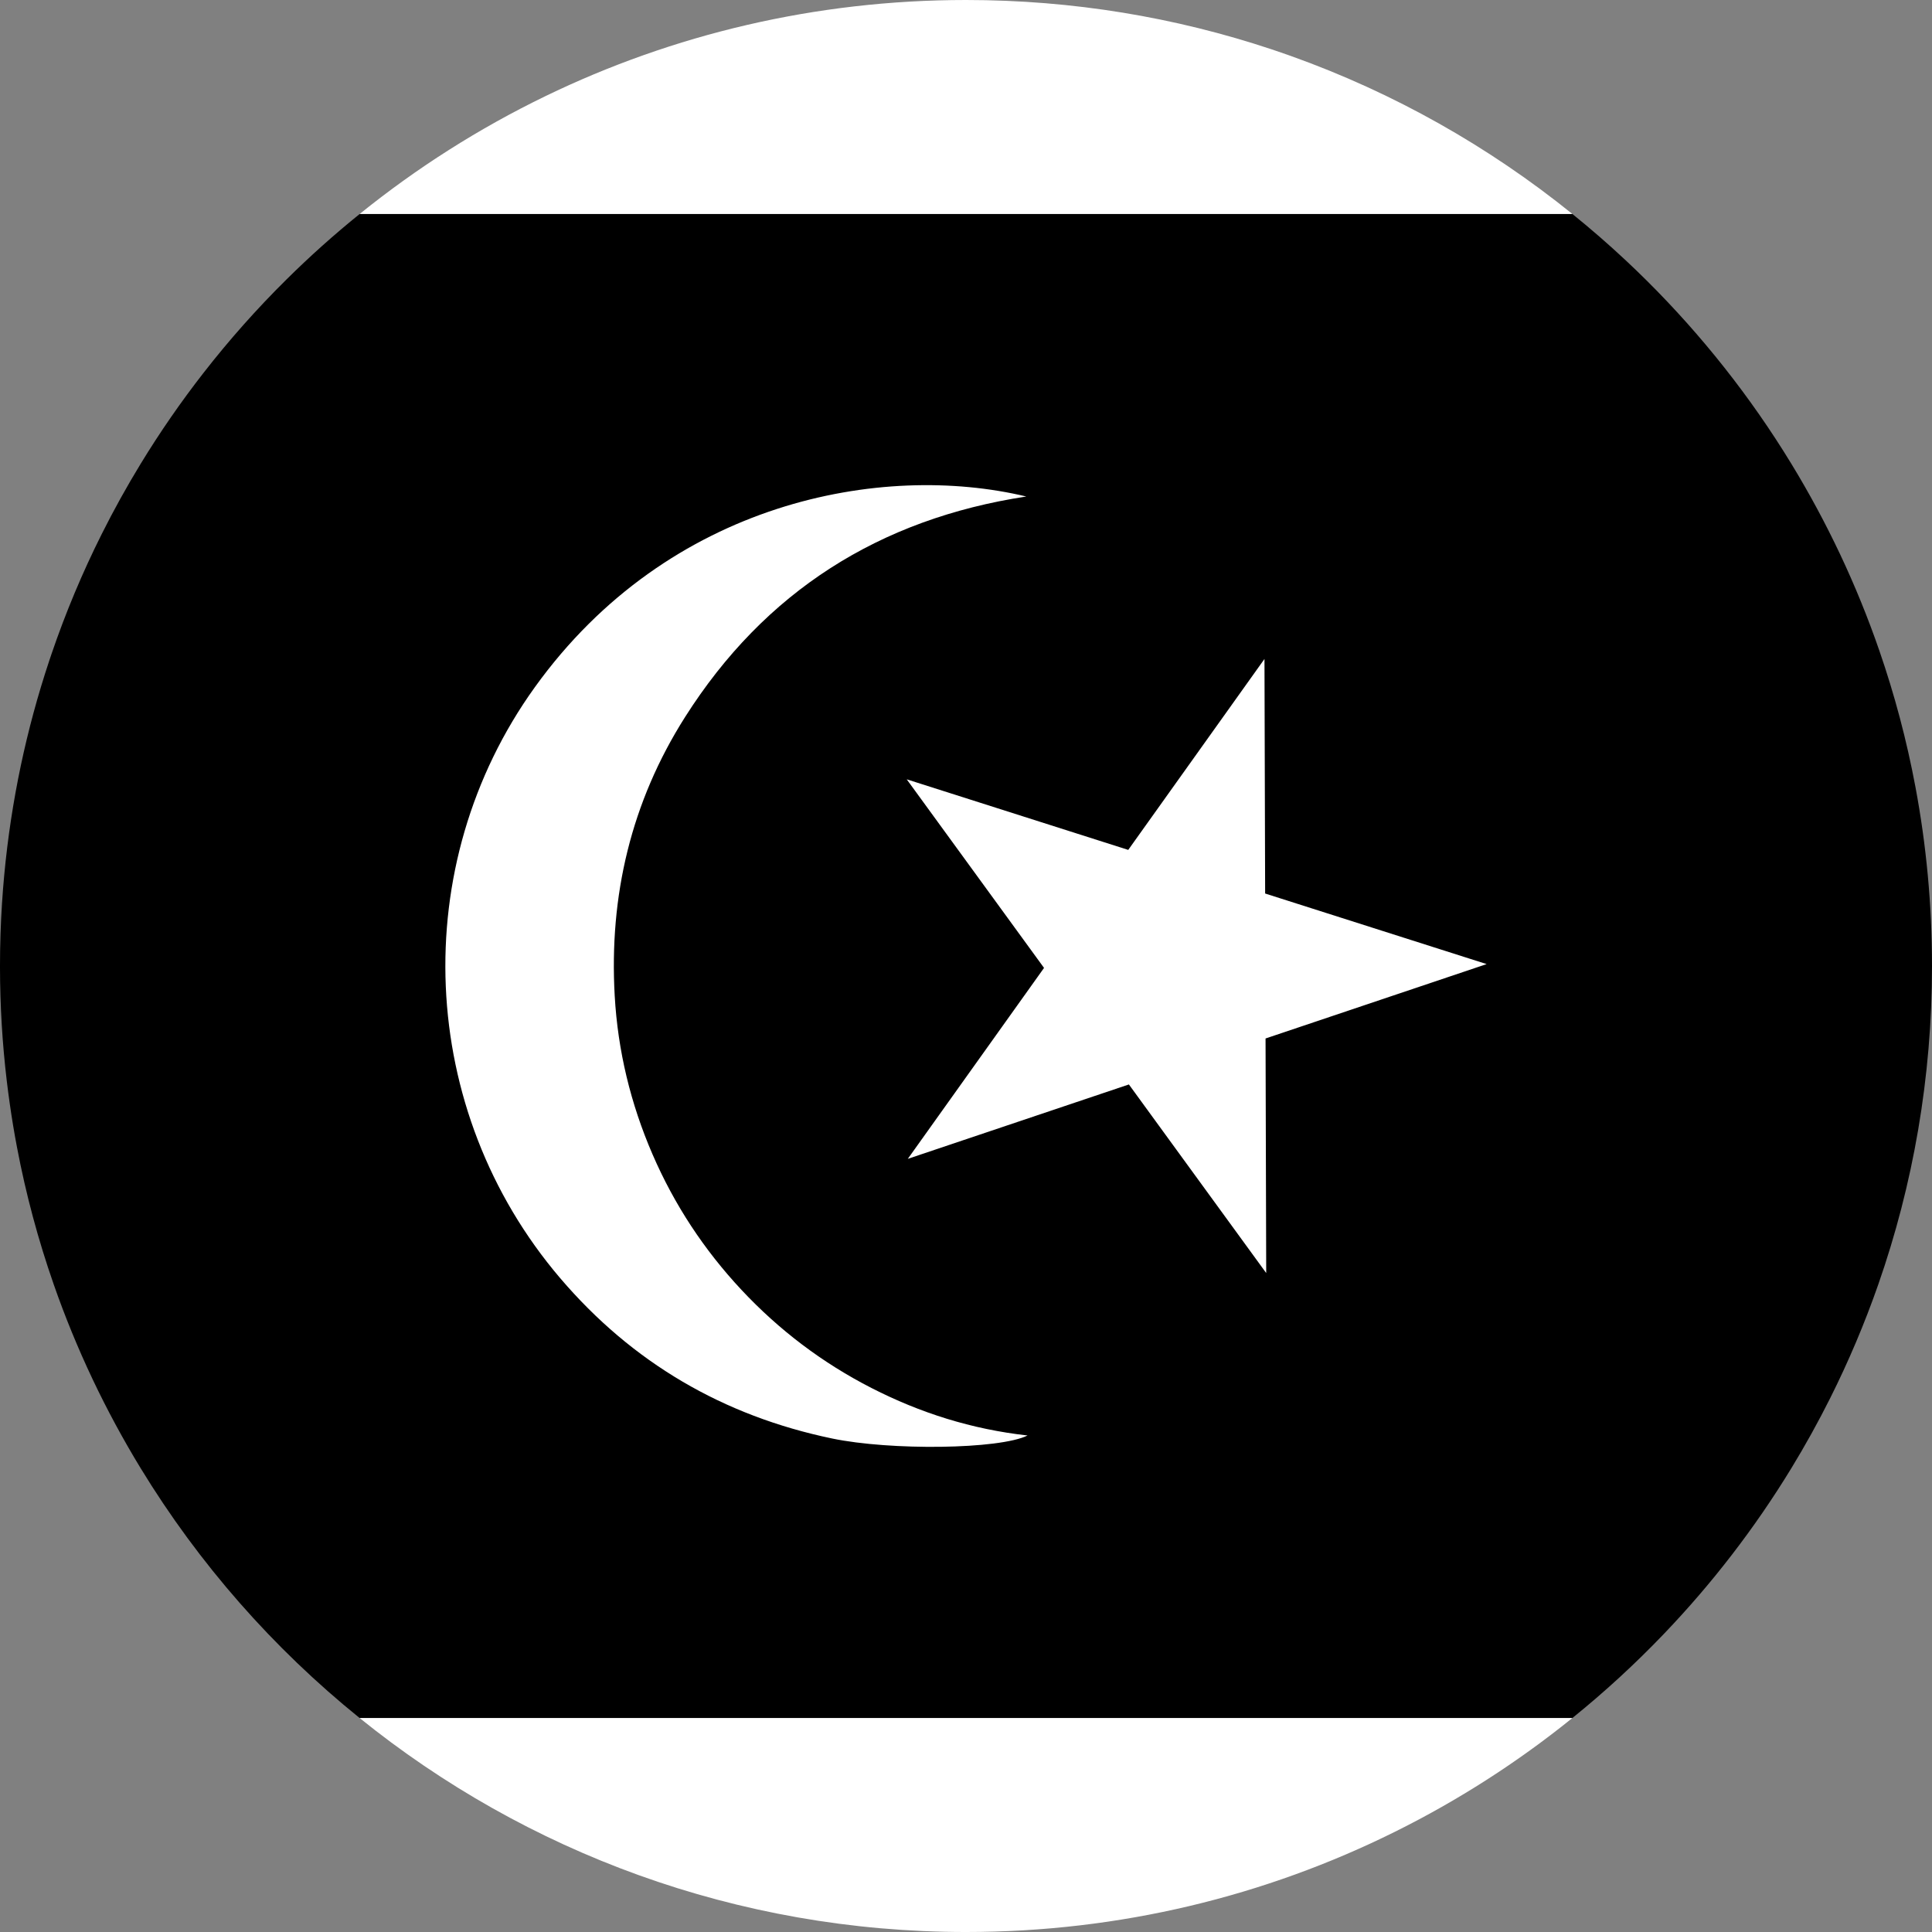
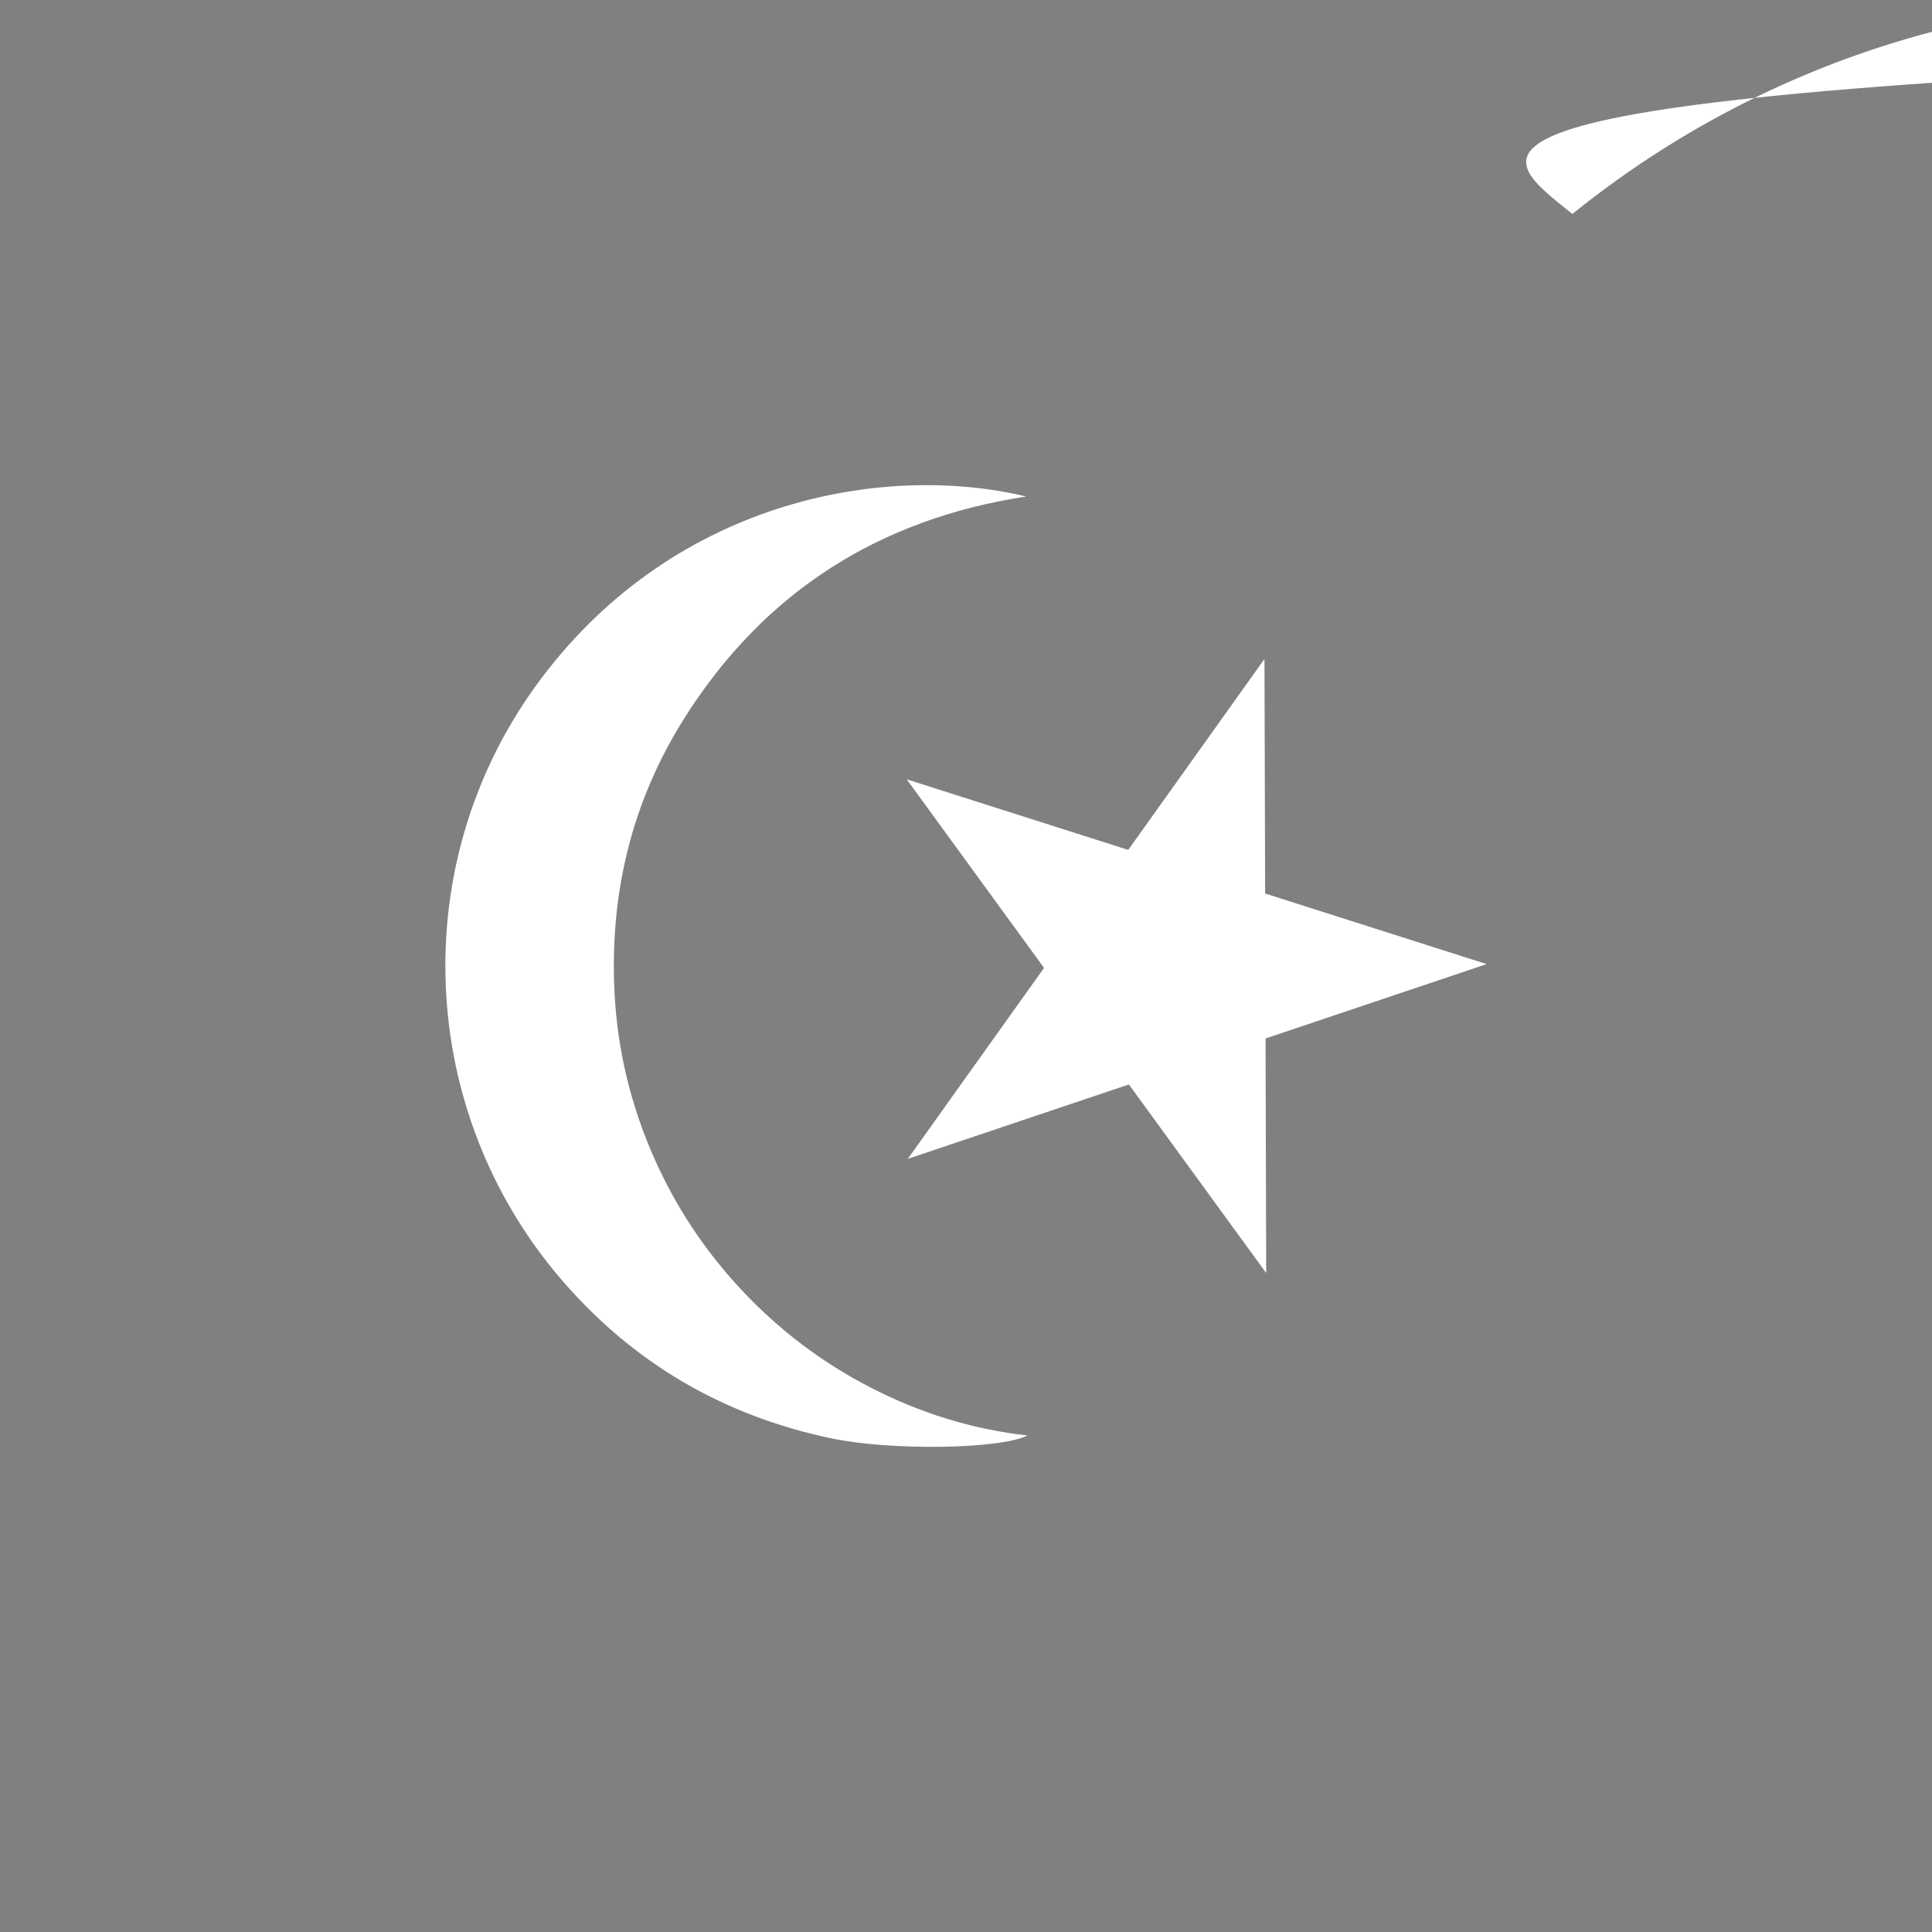
<svg xmlns="http://www.w3.org/2000/svg" height="8118.3" preserveAspectRatio="xMidYMid meet" version="1.0" viewBox="89.7 98.9 8118.3 8118.3" width="8118.3" zoomAndPan="magnify">
  <rect x="89.7" y="98.9" width="8118.3" height="8118.3" fill="#808080" stroke="none" />
  <g id="change1_1">
-     <path d="M8138.324,3405.154c-36.803-196.377-87.809-387.827-151.888-573.105 c-95.418-276.25-219.837-538.986-369.598-784.567c-21.43-35.154-43.397-69.944-65.861-104.389 c-179.413-275.042-391.277-526.968-630.13-750.39c-72.263-67.567-147-132.528-224.055-194.69H1601.122 c-107.475,86.754-210.408,178.876-308.394,275.981c-123.845,122.503-239.773,253.037-347.018,390.664 c-95.303,122.196-183.764,250.008-264.768,382.824c-58.501,95.859-113.111,194.326-163.618,295.169 c-81.292,162.162-151.983,330.572-211.155,504.254c-3.086,9.105-6.172,18.286-9.258,27.468 c-6.096,18.344-12.095,36.707-17.942,55.166c-5.846,18.44-11.52,36.956-17.194,55.568 c-87.291,289.687-143.128,593.059-163.407,906.112c0,0,0,0.019-0.019,0.019c0,0.019-0.019,0.019-0.058-0.019 c-2.837,44.106-4.984,88.403-6.44,132.873c-1.438,44.489-2.166,89.17-2.166,134.023v5.923 c0.173,161.318,9.852,320.298,28.465,476.709c3.834,32.374,8.089,64.596,12.689,96.798 c8.683,60.935,18.689,121.43,30.132,181.522c37.454,197.795,89.381,390.51,154.475,576.938 c0,0.019,0,0.019,0,0.019c94.863,271.86,217.826,530.533,365.4,772.548 c244.45,400.823,556.41,755.949,920.104,1049.546h5095.766c135.69-109.526,264.155-227.64,384.626-353.497 c202.452-211.404,382.268-444.737,535.517-696.049c58.443-95.821,113.015-194.268,163.522-295.092 c77.018-153.823,144.624-313.225,201.956-477.476C8128.548,5077.047,8208,4626.886,8208,4158.112 C8208,3900.801,8184.059,3649.106,8138.324,3405.154z" />
-   </g>
+     </g>
  <g id="change2_1">
    <path d="M5410.34,5448.251l-576.988-792.43l-929.061,312.58l572.463-802.328l-576.989-792.43 l930.79,296.563l572.462-802.328l2.797,985.615l930.79,296.563l-929.061,312.58L5410.34,5448.251z M2337.175,2986.422 c-538.613,748.879-494.827,1778.199,106.393,2483.242c302.927,355.238,685.565,578.758,1142.988,673.889 c245.058,50.966,702.038,46.039,820.973-12.727c-234.903-26.167-450.999-94.769-655.627-199.457 c-206.222-105.503-388.396-243.32-546.593-412.479c-157.448-168.359-282.371-358.238-373.897-569.957 c-91.879-212.536-145.57-434.446-158.682-665.453c-23.901-421.071,69.285-814.829,295.541-1171.415 c334.604-527.347,816.421-832.688,1433.97-926.882C3795.654,2040.255,2900.303,2203.458,2337.175,2986.422z" fill="#FFF" />
  </g>
  <g id="change2_2">
-     <path d="M6696.792,998.012H1601.122c239.275-193.195,500.995-359.765,780.561-495.168 c534.29-258.807,1133.771-403.947,1767.293-403.947c448.667,0,880.311,72.858,1283.818,207.226 c13.533,4.505,26.873,9.028,40.31,13.686c13.36,4.601,26.701,9.277,40.062,14.031h0.077 c0.268,0.096,0.536,0.211,0.785,0.306C5946.977,488.737,6345.94,714.766,6696.792,998.012z" fill="#FFF" />
+     <path d="M6696.792,998.012c239.275-193.195,500.995-359.765,780.561-495.168 c534.29-258.807,1133.771-403.947,1767.293-403.947c448.667,0,880.311,72.858,1283.818,207.226 c13.533,4.505,26.873,9.028,40.31,13.686c13.36,4.601,26.701,9.277,40.062,14.031h0.077 c0.268,0.096,0.536,0.211,0.785,0.306C5946.977,488.737,6345.94,714.766,6696.792,998.012z" fill="#FFF" />
  </g>
  <g id="change2_3">
-     <path d="M6696.715,7318.117c-229.519,185.317-479.623,346.117-746.404,478.396 c-542.8,269.407-1154.452,420.7-1801.43,420.7c-964.997,0-1851.345-336.706-2547.931-899.096H6696.715z" fill="#FFF" />
-   </g>
+     </g>
</svg>